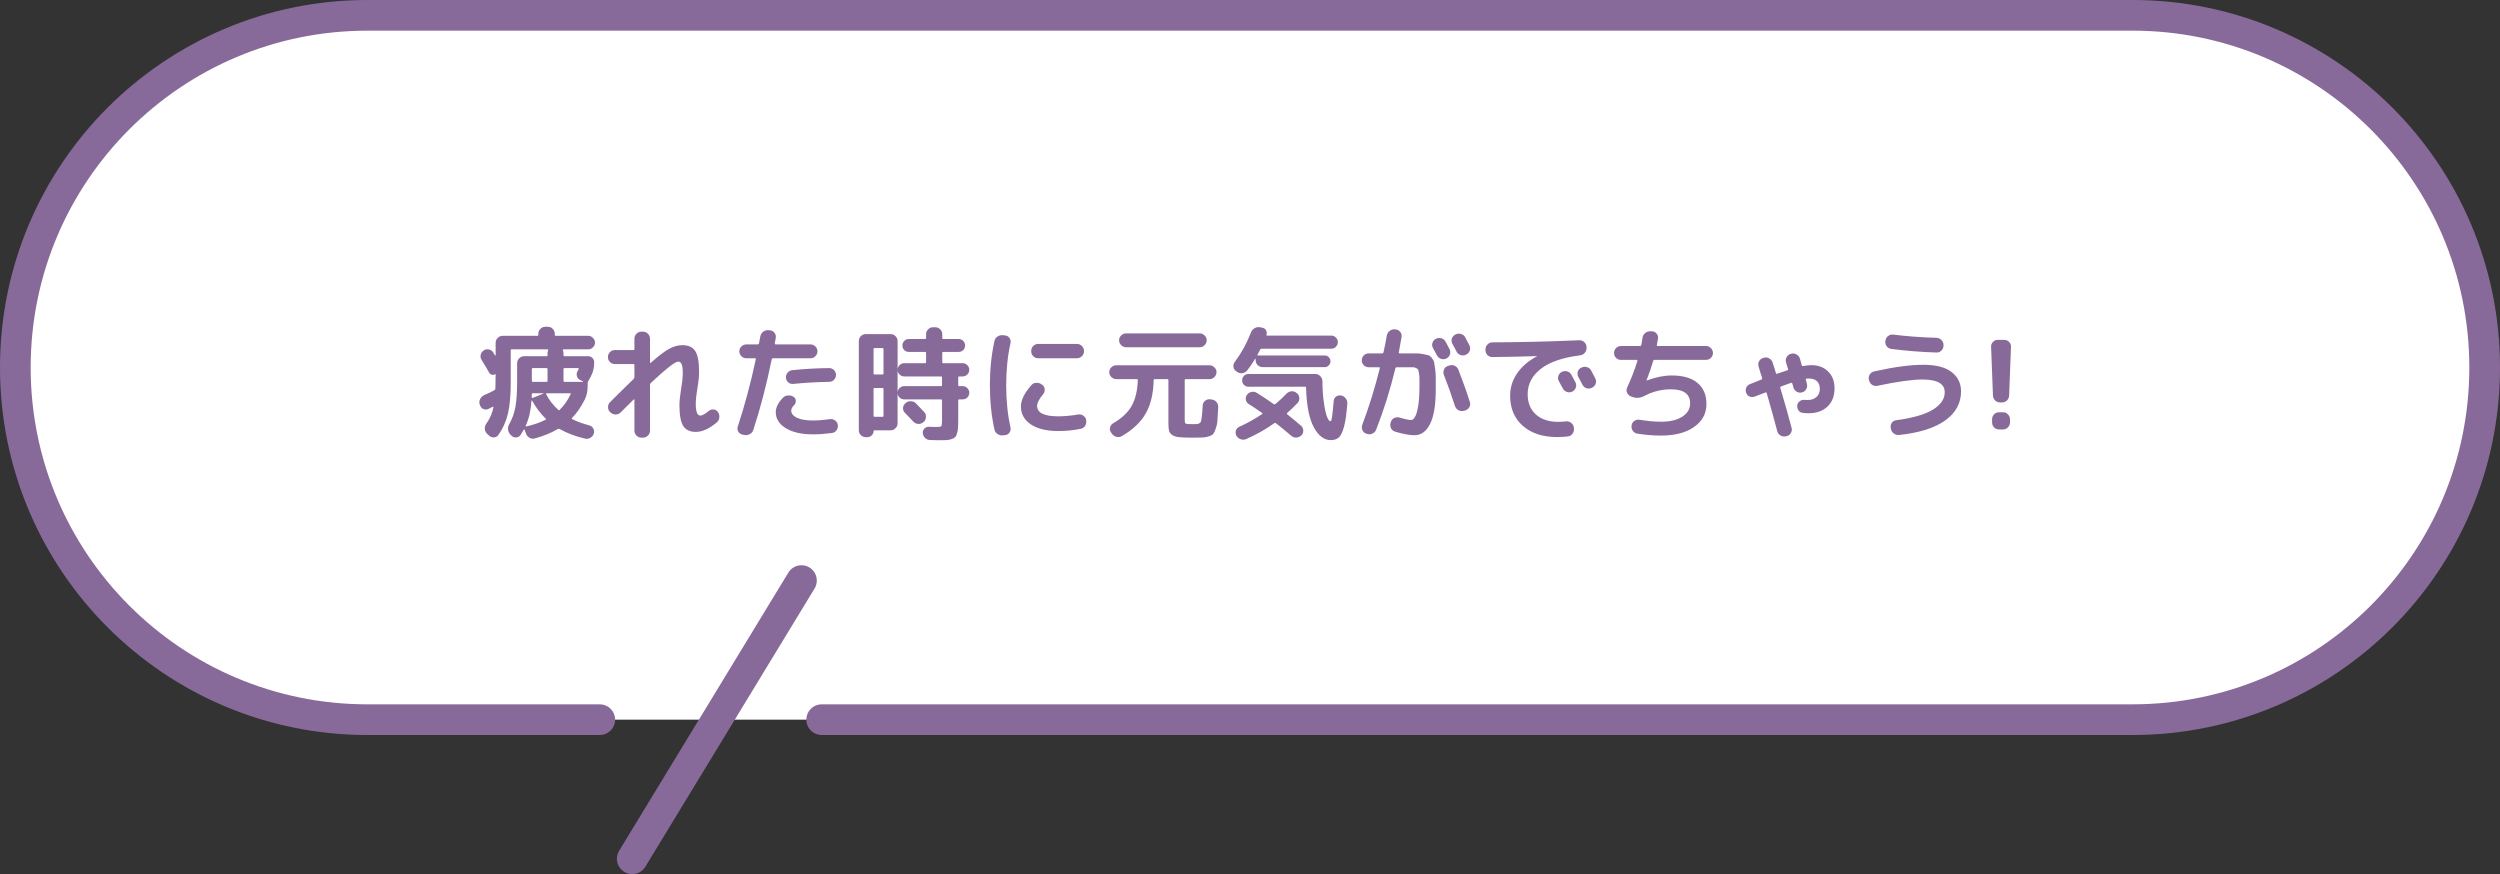
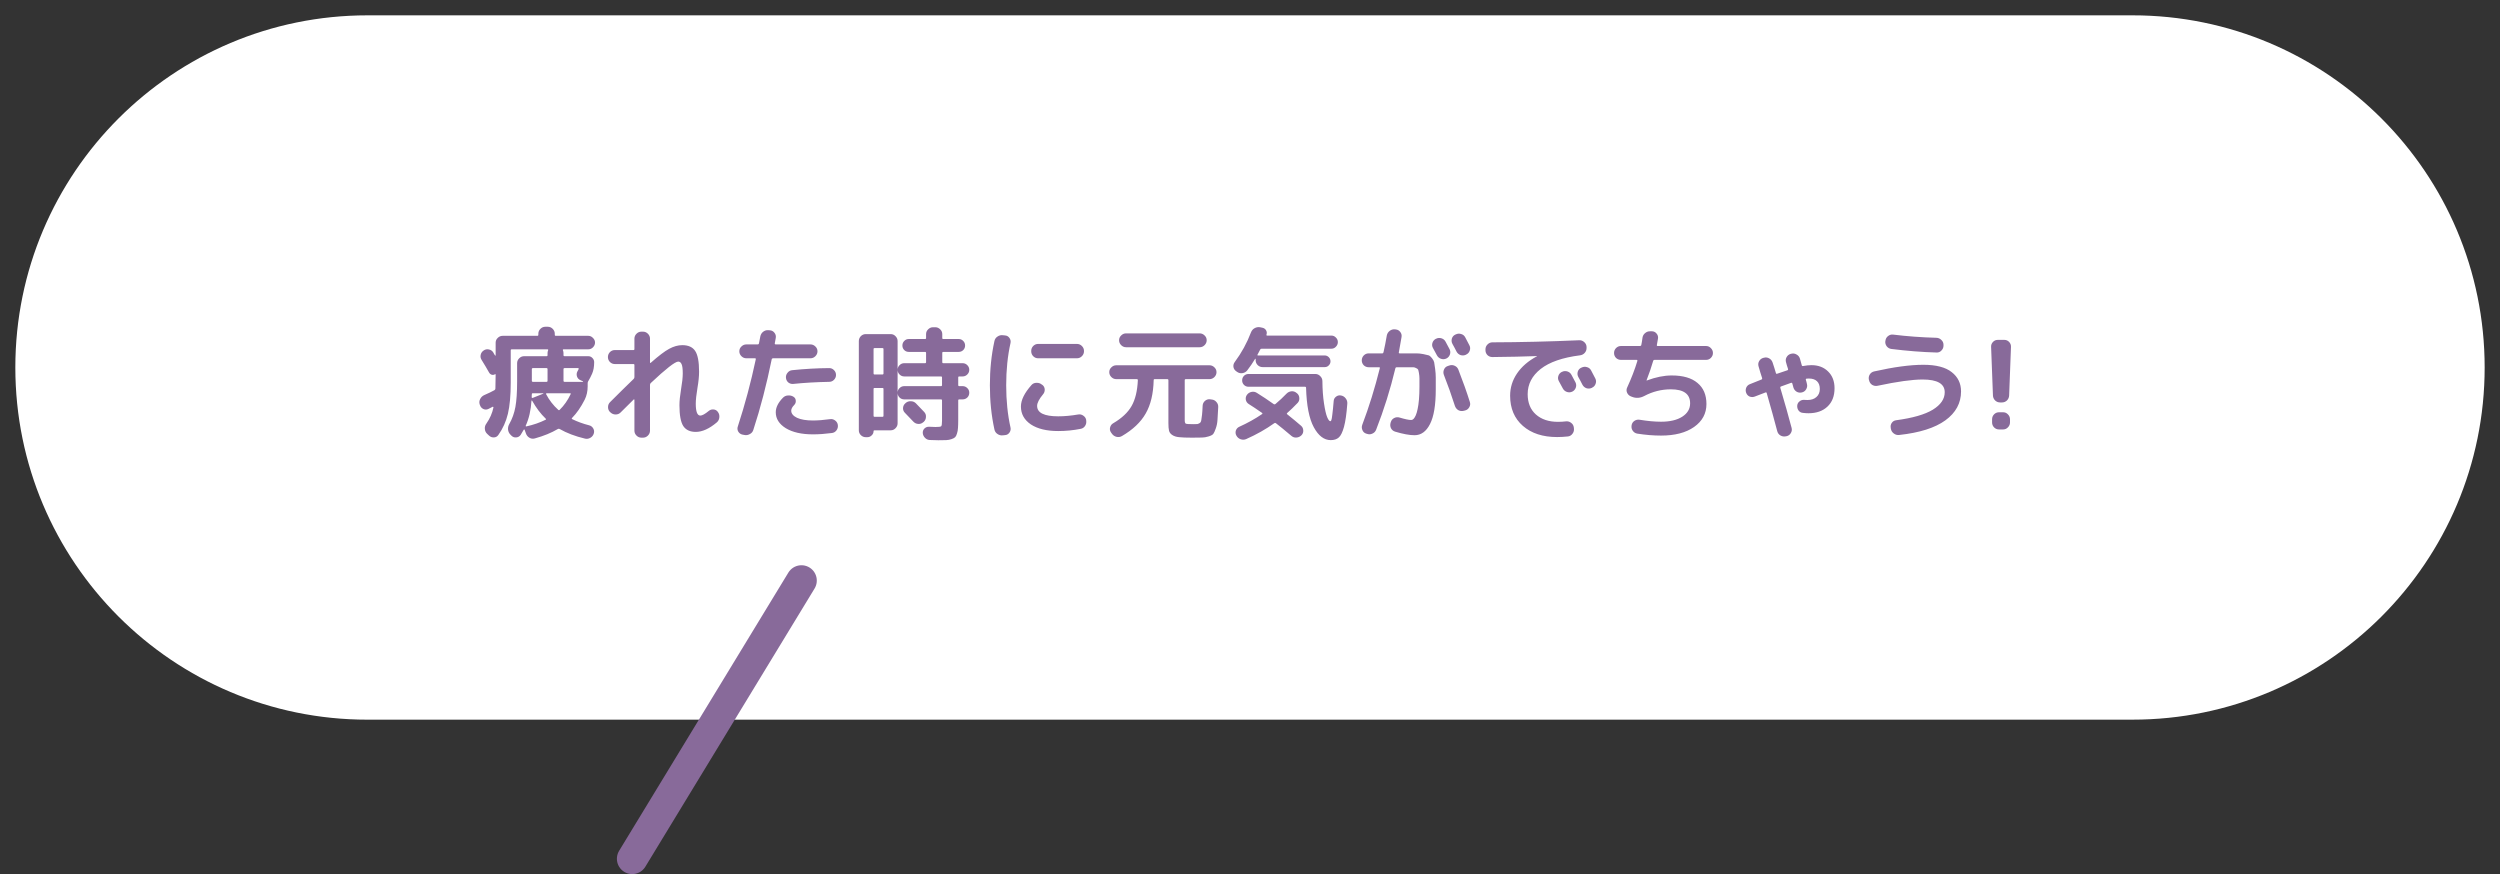
<svg xmlns="http://www.w3.org/2000/svg" width="326" height="114" viewBox="0 0 326 114" fill="none">
  <rect x="0" y="0" width="326" height="114" fill="#333333" stroke="none" />
  <path d="M78.21 93.845H47.922C22.56 93.845 2 73.284 2 47.922C2 22.56 22.56 2 47.922 2H278.076C303.439 1.999 323.999 22.559 323.999 47.921C323.999 73.283 303.439 93.843 278.076 93.843H107.148" fill="white" />
-   <path d="M78.21 93.845H47.922C22.56 93.845 2 73.284 2 47.922C2 22.56 22.56 2 47.922 2H278.076C303.439 1.999 323.999 22.559 323.999 47.921C323.999 73.283 303.439 93.843 278.076 93.843H107.148" stroke="#886A9A" stroke-width="4" stroke-miterlimit="10" stroke-linecap="round" />
  <path d="M104.51 75.707L82.443 111.982" stroke="#886A9A" stroke-width="4" stroke-miterlimit="10" stroke-linecap="round" />
  <path d="M62.584 52.816L62.552 52.736C62.477 52.491 62.498 52.256 62.616 52.032C62.733 51.797 62.909 51.627 63.144 51.52C63.688 51.285 64.13 51.072 64.472 50.88C64.557 50.827 64.6 50.757 64.6 50.672C64.621 49.947 64.632 49.333 64.632 48.832C64.632 48.789 64.605 48.779 64.552 48.8C64.413 48.885 64.269 48.907 64.12 48.864C63.981 48.821 63.869 48.731 63.784 48.592C63.517 48.112 63.192 47.563 62.808 46.944C62.669 46.731 62.626 46.507 62.68 46.272C62.733 46.027 62.866 45.835 63.08 45.696C63.282 45.557 63.506 45.515 63.752 45.568C64.008 45.621 64.2 45.755 64.328 45.968C64.349 46.011 64.386 46.08 64.44 46.176C64.493 46.261 64.536 46.325 64.568 46.368C64.578 46.379 64.589 46.384 64.6 46.384C64.621 46.373 64.632 46.357 64.632 46.336V44.688C64.632 44.443 64.722 44.235 64.904 44.064C65.085 43.883 65.298 43.792 65.544 43.792H70.072C70.157 43.792 70.2 43.744 70.2 43.648V43.52C70.2 43.275 70.29 43.061 70.472 42.88C70.653 42.699 70.866 42.608 71.112 42.608H71.432C71.677 42.608 71.89 42.699 72.072 42.88C72.253 43.061 72.344 43.275 72.344 43.52V43.648C72.344 43.744 72.386 43.792 72.472 43.792H76.712C76.946 43.792 77.149 43.883 77.32 44.064C77.501 44.235 77.592 44.437 77.592 44.672C77.592 44.907 77.501 45.115 77.32 45.296C77.149 45.467 76.946 45.552 76.712 45.552H73.48C73.405 45.552 73.378 45.589 73.4 45.664C73.453 45.792 73.48 45.915 73.48 46.032V46.32C73.48 46.405 73.528 46.448 73.624 46.448H76.712C76.925 46.448 77.106 46.528 77.256 46.688C77.405 46.837 77.48 47.019 77.48 47.232C77.48 47.829 77.389 48.331 77.208 48.736C77.069 49.056 76.898 49.387 76.696 49.728C76.653 49.803 76.632 49.883 76.632 49.968V50.368C76.632 51.019 76.504 51.6 76.248 52.112C75.757 53.083 75.208 53.877 74.6 54.496C74.536 54.56 74.541 54.613 74.616 54.656C75.288 54.987 76.018 55.253 76.808 55.456C77.042 55.509 77.224 55.643 77.352 55.856C77.48 56.069 77.506 56.293 77.432 56.528C77.357 56.773 77.208 56.96 76.984 57.088C76.77 57.216 76.541 57.253 76.296 57.2C75.005 56.891 73.896 56.469 72.968 55.936C72.893 55.893 72.813 55.899 72.728 55.952C71.896 56.443 70.904 56.848 69.752 57.168C69.506 57.243 69.272 57.216 69.048 57.088C68.824 56.96 68.669 56.773 68.584 56.528L68.408 56.032C68.397 56.011 68.381 56 68.36 56C68.338 56 68.317 56.011 68.296 56.032C68.125 56.331 67.992 56.555 67.896 56.704C67.757 56.907 67.565 57.019 67.32 57.04C67.074 57.061 66.866 56.987 66.696 56.816L66.568 56.688C66.386 56.507 66.28 56.283 66.248 56.016C66.226 55.76 66.28 55.52 66.408 55.296C66.792 54.624 67.058 53.883 67.208 53.072C67.357 52.251 67.432 51.147 67.432 49.76V47.36C67.432 47.115 67.522 46.901 67.704 46.72C67.885 46.539 68.098 46.448 68.344 46.448H71.272C71.357 46.448 71.4 46.405 71.4 46.32V46.032C71.4 45.915 71.426 45.792 71.48 45.664C71.501 45.589 71.474 45.552 71.4 45.552H66.744C66.648 45.552 66.6 45.595 66.6 45.68V49.872C66.6 51.557 66.477 52.917 66.232 53.952C65.986 54.976 65.57 55.899 64.984 56.72C64.845 56.923 64.653 57.029 64.408 57.04C64.162 57.051 63.949 56.971 63.768 56.8L63.528 56.576C63.346 56.405 63.245 56.192 63.224 55.936C63.202 55.68 63.266 55.451 63.416 55.248C63.885 54.576 64.194 53.872 64.344 53.136C64.354 53.104 64.344 53.077 64.312 53.056C64.29 53.035 64.269 53.029 64.248 53.04C64.13 53.104 63.944 53.2 63.688 53.328C63.464 53.435 63.24 53.435 63.016 53.328C62.802 53.221 62.658 53.051 62.584 52.816ZM69.352 48.144V49.648C69.352 49.744 69.4 49.792 69.496 49.792H71.272C71.357 49.792 71.4 49.744 71.4 49.648V48.144C71.4 48.048 71.357 48 71.272 48H69.496C69.4 48 69.352 48.048 69.352 48.144ZM69.352 51.408C69.352 51.451 69.346 51.52 69.336 51.616C69.336 51.701 69.336 51.765 69.336 51.808C69.336 51.883 69.378 51.909 69.464 51.888L70.856 51.328C70.866 51.307 70.866 51.291 70.856 51.28H69.48C69.394 51.28 69.352 51.323 69.352 51.408ZM71.144 54.736C71.218 54.704 71.224 54.656 71.16 54.592C70.509 53.973 69.917 53.189 69.384 52.24C69.373 52.229 69.357 52.224 69.336 52.224C69.314 52.224 69.304 52.235 69.304 52.256C69.229 53.493 68.978 54.581 68.552 55.52C68.541 55.541 68.546 55.563 68.568 55.584C68.589 55.605 68.616 55.611 68.648 55.6C69.565 55.397 70.397 55.109 71.144 54.736ZM74.408 51.408C74.45 51.323 74.424 51.28 74.328 51.28H71.288C71.256 51.28 71.229 51.296 71.208 51.328C71.197 51.349 71.197 51.371 71.208 51.392C71.613 52.171 72.141 52.853 72.792 53.44C72.856 53.504 72.92 53.504 72.984 53.44C73.56 52.875 74.034 52.197 74.408 51.408ZM73.48 48.144V49.648C73.48 49.744 73.528 49.792 73.624 49.792H76.008C76.029 49.792 76.04 49.787 76.04 49.776C76.04 49.755 76.034 49.739 76.024 49.728L75.672 49.568C75.458 49.472 75.314 49.312 75.24 49.088C75.165 48.853 75.186 48.629 75.304 48.416C75.325 48.384 75.352 48.336 75.384 48.272C75.416 48.197 75.442 48.144 75.464 48.112C75.474 48.091 75.469 48.069 75.448 48.048C75.437 48.016 75.416 48 75.384 48H73.624C73.528 48 73.48 48.048 73.48 48.144ZM80.168 47.472C79.922 47.472 79.709 47.381 79.528 47.2C79.357 47.019 79.272 46.805 79.272 46.56C79.272 46.315 79.357 46.101 79.528 45.92C79.709 45.739 79.922 45.648 80.168 45.648H82.6C82.685 45.648 82.728 45.605 82.728 45.52V44.16C82.728 43.915 82.818 43.701 83 43.52C83.181 43.339 83.394 43.248 83.64 43.248H83.848C84.093 43.248 84.306 43.339 84.488 43.52C84.669 43.701 84.76 43.915 84.76 44.16V47.28C84.76 47.301 84.77 47.317 84.792 47.328C84.813 47.339 84.834 47.333 84.856 47.312C85.88 46.405 86.68 45.797 87.256 45.488C87.842 45.168 88.413 45.008 88.968 45.008C89.757 45.008 90.317 45.259 90.648 45.76C90.989 46.261 91.16 47.168 91.16 48.48C91.16 49.067 91.09 49.76 90.952 50.56C90.802 51.456 90.728 52.149 90.728 52.64C90.728 53.675 90.925 54.192 91.32 54.192C91.565 54.192 91.933 53.989 92.424 53.584C92.605 53.435 92.813 53.371 93.048 53.392C93.282 53.413 93.469 53.52 93.608 53.712C93.768 53.925 93.832 54.165 93.8 54.432C93.778 54.688 93.672 54.901 93.48 55.072C92.498 55.904 91.581 56.32 90.728 56.32C89.981 56.32 89.437 56.064 89.096 55.552C88.765 55.029 88.6 54.128 88.6 52.848C88.6 52.293 88.669 51.6 88.808 50.768C88.957 49.904 89.032 49.211 89.032 48.688C89.032 48.091 88.978 47.685 88.872 47.472C88.776 47.259 88.632 47.152 88.44 47.152C88.034 47.152 86.84 48.085 84.856 49.952C84.792 50.016 84.76 50.096 84.76 50.192V56.16C84.76 56.405 84.669 56.619 84.488 56.8C84.306 56.981 84.093 57.072 83.848 57.072H83.64C83.394 57.072 83.181 56.981 83 56.8C82.818 56.619 82.728 56.405 82.728 56.16V52.128C82.728 52.107 82.712 52.091 82.68 52.08C82.658 52.069 82.642 52.075 82.632 52.096C82.28 52.437 81.709 53.003 80.92 53.792C80.749 53.963 80.536 54.048 80.28 54.048C80.024 54.048 79.805 53.963 79.624 53.792L79.544 53.728C79.373 53.557 79.288 53.344 79.288 53.088C79.288 52.832 79.373 52.619 79.544 52.448C80.717 51.275 81.746 50.261 82.632 49.408C82.696 49.344 82.728 49.264 82.728 49.168V47.6C82.728 47.515 82.685 47.472 82.6 47.472H80.168ZM103.432 50.064C103.197 50.085 102.984 50.021 102.792 49.872C102.61 49.712 102.509 49.509 102.488 49.264C102.466 49.019 102.536 48.8 102.696 48.608C102.856 48.405 103.058 48.293 103.304 48.272C104.946 48.101 106.557 48.011 108.136 48C108.381 48 108.589 48.091 108.76 48.272C108.93 48.443 109.016 48.651 109.016 48.896C109.016 49.141 108.925 49.355 108.744 49.536C108.573 49.707 108.365 49.792 108.12 49.792C106.424 49.824 104.861 49.915 103.432 50.064ZM108.248 54.656C108.493 54.624 108.712 54.683 108.904 54.832C109.106 54.981 109.224 55.179 109.256 55.424C109.288 55.68 109.229 55.909 109.08 56.112C108.93 56.315 108.733 56.432 108.488 56.464C107.613 56.581 106.786 56.64 106.008 56.64C104.536 56.64 103.357 56.373 102.472 55.84C101.597 55.296 101.16 54.603 101.16 53.76C101.16 53.131 101.474 52.496 102.104 51.856C102.285 51.675 102.504 51.579 102.76 51.568C103.026 51.547 103.266 51.605 103.48 51.744C103.661 51.861 103.757 52.027 103.768 52.24C103.789 52.453 103.725 52.64 103.576 52.8C103.309 53.067 103.176 53.317 103.176 53.552C103.176 53.925 103.426 54.235 103.928 54.48C104.44 54.715 105.133 54.832 106.008 54.832C106.648 54.832 107.394 54.773 108.248 54.656ZM96.808 56.672C96.573 56.619 96.392 56.485 96.264 56.272C96.146 56.059 96.13 55.835 96.216 55.6C97.144 52.752 97.922 49.84 98.552 46.864C98.573 46.768 98.541 46.72 98.456 46.72H97.32C97.074 46.72 96.861 46.629 96.68 46.448C96.498 46.267 96.408 46.053 96.408 45.808C96.408 45.563 96.498 45.355 96.68 45.184C96.861 45.003 97.074 44.912 97.32 44.912H98.808C98.893 44.912 98.946 44.869 98.968 44.784C99.053 44.379 99.112 44.075 99.144 43.872C99.197 43.616 99.32 43.413 99.512 43.264C99.714 43.104 99.944 43.035 100.2 43.056L100.408 43.072C100.653 43.093 100.85 43.205 101 43.408C101.149 43.6 101.202 43.819 101.16 44.064C101.149 44.149 101.128 44.267 101.096 44.416C101.064 44.565 101.042 44.683 101.032 44.768C101.021 44.8 101.026 44.832 101.048 44.864C101.08 44.896 101.112 44.912 101.144 44.912H105.688C105.933 44.912 106.146 45.003 106.328 45.184C106.509 45.355 106.6 45.563 106.6 45.808C106.6 46.053 106.509 46.267 106.328 46.448C106.146 46.629 105.933 46.72 105.688 46.72H100.808C100.712 46.72 100.653 46.763 100.632 46.848C99.96 50.155 99.16 53.227 98.232 56.064C98.157 56.309 98.002 56.491 97.768 56.608C97.544 56.736 97.309 56.773 97.064 56.72L96.808 56.672ZM120.52 53.728C120.69 53.909 120.765 54.128 120.744 54.384C120.733 54.64 120.632 54.853 120.44 55.024L120.392 55.056C120.2 55.227 119.976 55.301 119.72 55.28C119.474 55.259 119.266 55.157 119.096 54.976C118.744 54.592 118.386 54.219 118.024 53.856C117.842 53.685 117.752 53.477 117.752 53.232C117.762 52.976 117.858 52.768 118.04 52.608L118.088 52.56C118.28 52.389 118.504 52.309 118.76 52.32C119.026 52.32 119.25 52.411 119.432 52.592C119.805 52.965 120.168 53.344 120.52 53.728ZM112.888 57.008C112.642 57.008 112.429 56.917 112.248 56.736C112.077 56.565 111.992 56.357 111.992 56.112V44.48C111.992 44.235 112.077 44.021 112.248 43.84C112.429 43.659 112.642 43.568 112.888 43.568H116.152C116.397 43.568 116.605 43.659 116.776 43.84C116.957 44.021 117.048 44.235 117.048 44.48V48.224C117.048 47.989 117.133 47.787 117.304 47.616C117.474 47.445 117.677 47.36 117.912 47.36H120.632C120.717 47.36 120.76 47.312 120.76 47.216V46.032C120.76 45.936 120.717 45.888 120.632 45.888H118.504C118.269 45.888 118.072 45.808 117.912 45.648C117.752 45.488 117.672 45.291 117.672 45.056C117.672 44.821 117.752 44.624 117.912 44.464C118.072 44.293 118.269 44.208 118.504 44.208H120.632C120.717 44.208 120.76 44.165 120.76 44.08V43.568C120.76 43.323 120.85 43.115 121.032 42.944C121.213 42.763 121.426 42.672 121.672 42.672H121.96C122.205 42.672 122.418 42.763 122.6 42.944C122.781 43.115 122.872 43.323 122.872 43.568V44.08C122.872 44.165 122.914 44.208 123 44.208H125.016C125.25 44.208 125.448 44.293 125.608 44.464C125.768 44.624 125.848 44.821 125.848 45.056C125.848 45.291 125.768 45.488 125.608 45.648C125.448 45.808 125.25 45.888 125.016 45.888H123C122.914 45.888 122.872 45.936 122.872 46.032V47.216C122.872 47.312 122.914 47.36 123 47.36H125.528C125.762 47.36 125.965 47.445 126.136 47.616C126.306 47.787 126.392 47.989 126.392 48.224C126.392 48.459 126.306 48.661 126.136 48.832C125.965 49.003 125.762 49.088 125.528 49.088H125.08C124.994 49.088 124.952 49.136 124.952 49.232V50.208C124.952 50.304 124.994 50.352 125.08 50.352H125.528C125.762 50.352 125.965 50.437 126.136 50.608C126.306 50.768 126.392 50.971 126.392 51.216C126.392 51.461 126.306 51.669 126.136 51.84C125.965 52 125.762 52.08 125.528 52.08H125.08C124.994 52.08 124.952 52.128 124.952 52.224V54.752C124.952 55.2 124.941 55.552 124.92 55.808C124.909 56.064 124.866 56.304 124.792 56.528C124.728 56.752 124.648 56.912 124.552 57.008C124.456 57.104 124.296 57.189 124.072 57.264C123.858 57.339 123.629 57.381 123.384 57.392C123.138 57.403 122.797 57.408 122.36 57.408C122.274 57.408 121.901 57.397 121.24 57.376C120.994 57.365 120.786 57.269 120.616 57.088C120.445 56.917 120.349 56.709 120.328 56.464C120.317 56.229 120.392 56.032 120.552 55.872C120.722 55.712 120.925 55.637 121.16 55.648C121.65 55.669 121.928 55.68 121.992 55.68C122.418 55.68 122.664 55.648 122.728 55.584C122.802 55.52 122.84 55.285 122.84 54.88V52.224C122.84 52.128 122.797 52.08 122.712 52.08H117.912C117.677 52.08 117.474 52 117.304 51.84C117.133 51.669 117.048 51.461 117.048 51.216V55.2C117.048 55.445 116.957 55.659 116.776 55.84C116.605 56.021 116.397 56.112 116.152 56.112H114.024C113.949 56.112 113.912 56.149 113.912 56.224C113.912 56.437 113.832 56.619 113.672 56.768C113.512 56.928 113.325 57.008 113.112 57.008H112.888ZM113.912 45.52V48.688C113.912 48.784 113.954 48.832 114.04 48.832H115.08C115.165 48.832 115.208 48.784 115.208 48.688V45.52C115.208 45.435 115.165 45.392 115.08 45.392H114.04C113.954 45.392 113.912 45.435 113.912 45.52ZM113.912 50.72V54.208C113.912 54.304 113.954 54.352 114.04 54.352H115.08C115.165 54.352 115.208 54.304 115.208 54.208V50.72C115.208 50.635 115.165 50.592 115.08 50.592H114.04C113.954 50.592 113.912 50.635 113.912 50.72ZM117.048 51.216C117.048 50.971 117.133 50.768 117.304 50.608C117.474 50.437 117.677 50.352 117.912 50.352H122.712C122.797 50.352 122.84 50.304 122.84 50.208V49.232C122.84 49.136 122.797 49.088 122.712 49.088H117.912C117.677 49.088 117.474 49.003 117.304 48.832C117.133 48.661 117.048 48.459 117.048 48.224V51.216ZM135.368 44.848H140.44C140.685 44.848 140.898 44.939 141.08 45.12C141.261 45.301 141.352 45.515 141.352 45.76V45.808C141.352 46.053 141.261 46.267 141.08 46.448C140.898 46.629 140.685 46.72 140.44 46.72H135.368C135.122 46.72 134.909 46.629 134.728 46.448C134.557 46.267 134.472 46.053 134.472 45.808V45.76C134.472 45.515 134.557 45.301 134.728 45.12C134.909 44.939 135.122 44.848 135.368 44.848ZM130.776 56.768C130.52 56.8 130.285 56.741 130.072 56.592C129.858 56.453 129.725 56.256 129.672 56C129.277 54.197 129.08 52.277 129.08 50.24C129.08 48.203 129.277 46.283 129.672 44.48C129.725 44.224 129.858 44.027 130.072 43.888C130.285 43.739 130.52 43.68 130.776 43.712L131.08 43.744C131.314 43.765 131.501 43.877 131.64 44.08C131.778 44.283 131.821 44.501 131.768 44.736C131.394 46.421 131.208 48.256 131.208 50.24C131.208 52.224 131.394 54.059 131.768 55.744C131.821 55.979 131.778 56.197 131.64 56.4C131.501 56.603 131.314 56.715 131.08 56.736L130.776 56.768ZM137.992 56.208C136.488 56.208 135.298 55.92 134.424 55.344C133.56 54.757 133.128 53.979 133.128 53.008C133.128 52.176 133.586 51.243 134.504 50.208C134.674 50.016 134.893 49.92 135.16 49.92C135.426 49.909 135.656 49.984 135.848 50.144L135.928 50.192C136.12 50.341 136.221 50.539 136.232 50.784C136.242 51.029 136.168 51.243 136.008 51.424C135.496 52.043 135.24 52.544 135.24 52.928C135.24 53.835 136.157 54.288 137.992 54.288C138.802 54.288 139.672 54.208 140.6 54.048C140.845 54.005 141.069 54.059 141.272 54.208C141.474 54.347 141.597 54.533 141.64 54.768V54.832C141.682 55.088 141.634 55.323 141.496 55.536C141.357 55.749 141.165 55.877 140.92 55.92C139.96 56.112 138.984 56.208 137.992 56.208ZM146.84 43.472H156.44C156.685 43.472 156.898 43.563 157.08 43.744C157.261 43.915 157.352 44.123 157.352 44.368C157.352 44.613 157.261 44.827 157.08 45.008C156.898 45.189 156.685 45.28 156.44 45.28H146.84C146.594 45.28 146.381 45.189 146.2 45.008C146.018 44.827 145.928 44.613 145.928 44.368C145.928 44.123 146.018 43.915 146.2 43.744C146.381 43.563 146.594 43.472 146.84 43.472ZM145.56 49.44C145.314 49.44 145.101 49.349 144.92 49.168C144.738 48.987 144.648 48.773 144.648 48.528C144.648 48.283 144.738 48.075 144.92 47.904C145.101 47.723 145.314 47.632 145.56 47.632H157.72C157.965 47.632 158.178 47.723 158.36 47.904C158.541 48.075 158.632 48.283 158.632 48.528C158.632 48.773 158.541 48.987 158.36 49.168C158.178 49.349 157.965 49.44 157.72 49.44H154.632C154.536 49.44 154.488 49.488 154.488 49.584V54.768C154.488 55.035 154.536 55.195 154.632 55.248C154.738 55.291 155.074 55.312 155.64 55.312C155.874 55.312 156.04 55.307 156.136 55.296C156.232 55.275 156.333 55.232 156.44 55.168C156.546 55.104 156.616 54.976 156.648 54.784C156.68 54.592 156.712 54.363 156.744 54.096C156.776 53.829 156.802 53.435 156.824 52.912C156.834 52.667 156.93 52.459 157.112 52.288C157.304 52.117 157.522 52.043 157.768 52.064L157.992 52.096C158.248 52.117 158.456 52.224 158.616 52.416C158.786 52.597 158.866 52.816 158.856 53.072C158.824 53.797 158.792 54.357 158.76 54.752C158.738 55.147 158.664 55.52 158.536 55.872C158.418 56.213 158.312 56.448 158.216 56.576C158.12 56.704 157.912 56.816 157.592 56.912C157.282 57.008 156.994 57.056 156.728 57.056C156.472 57.067 156.04 57.072 155.432 57.072C154.696 57.072 154.141 57.051 153.768 57.008C153.394 56.976 153.09 56.88 152.856 56.72C152.632 56.571 152.493 56.384 152.44 56.16C152.386 55.936 152.36 55.6 152.36 55.152V49.584C152.36 49.488 152.312 49.44 152.216 49.44H150.568C150.482 49.44 150.44 49.483 150.44 49.568C150.397 51.339 150.05 52.789 149.4 53.92C148.76 55.051 147.725 56.032 146.296 56.864C146.072 56.992 145.832 57.024 145.576 56.96C145.33 56.896 145.133 56.757 144.984 56.544L144.872 56.384C144.733 56.181 144.696 55.963 144.76 55.728C144.824 55.483 144.962 55.301 145.176 55.184C146.285 54.533 147.08 53.787 147.56 52.944C148.04 52.101 148.312 50.981 148.376 49.584C148.376 49.488 148.333 49.44 148.248 49.44H145.56ZM174.856 51.568C175.112 51.611 175.32 51.739 175.48 51.952C175.64 52.155 175.709 52.384 175.688 52.64C175.592 53.952 175.448 54.96 175.256 55.664C175.064 56.357 174.84 56.816 174.584 57.04C174.328 57.275 173.976 57.392 173.528 57.392C172.664 57.392 171.928 56.832 171.32 55.712C170.712 54.592 170.376 52.88 170.312 50.576C170.312 50.48 170.264 50.432 170.168 50.432H162.808C162.573 50.432 162.376 50.352 162.216 50.192C162.056 50.032 161.976 49.835 161.976 49.6C161.976 49.365 162.056 49.168 162.216 49.008C162.376 48.848 162.573 48.768 162.808 48.768H171.528C171.773 48.768 171.986 48.864 172.168 49.056C172.349 49.237 172.44 49.451 172.44 49.696C172.45 50.784 172.52 51.749 172.648 52.592C172.776 53.435 172.914 54.037 173.064 54.4C173.213 54.752 173.352 54.928 173.48 54.928C173.533 54.928 173.576 54.88 173.608 54.784C173.65 54.688 173.693 54.443 173.736 54.048C173.789 53.653 173.848 53.072 173.912 52.304C173.922 52.069 174.024 51.877 174.216 51.728C174.408 51.579 174.621 51.525 174.856 51.568ZM161.208 48.416C161.005 48.277 160.882 48.091 160.84 47.856C160.808 47.611 160.866 47.392 161.016 47.2C161.901 46.005 162.605 44.72 163.128 43.344C163.224 43.099 163.378 42.917 163.592 42.8C163.816 42.672 164.056 42.629 164.312 42.672L164.616 42.736C164.829 42.779 164.989 42.891 165.096 43.072C165.202 43.253 165.218 43.445 165.144 43.648C165.122 43.723 165.149 43.76 165.224 43.76H173.608C173.842 43.76 174.04 43.845 174.2 44.016C174.37 44.176 174.456 44.373 174.456 44.608C174.456 44.843 174.37 45.045 174.2 45.216C174.04 45.387 173.842 45.472 173.608 45.472H164.52C164.424 45.472 164.36 45.509 164.328 45.584C164.178 45.883 164.061 46.107 163.976 46.256C163.933 46.32 163.96 46.352 164.056 46.352H172.744C172.946 46.352 173.122 46.427 173.272 46.576C173.421 46.725 173.496 46.907 173.496 47.12C173.496 47.323 173.421 47.499 173.272 47.648C173.133 47.797 172.957 47.872 172.744 47.872H164.648C164.402 47.872 164.189 47.787 164.008 47.616C163.826 47.435 163.736 47.221 163.736 46.976V46.816C163.736 46.795 163.725 46.784 163.704 46.784C163.693 46.773 163.682 46.773 163.672 46.784C163.352 47.317 163.01 47.819 162.648 48.288C162.488 48.491 162.28 48.613 162.024 48.656C161.768 48.699 161.533 48.645 161.32 48.496L161.208 48.416ZM161.608 55.648C162.674 55.168 163.661 54.619 164.568 54C164.6 53.989 164.616 53.963 164.616 53.92C164.616 53.877 164.6 53.851 164.568 53.84C163.864 53.349 163.288 52.965 162.84 52.688C162.637 52.56 162.509 52.379 162.456 52.144C162.413 51.899 162.461 51.68 162.6 51.488C162.749 51.285 162.946 51.157 163.192 51.104C163.448 51.051 163.682 51.093 163.896 51.232C164.621 51.68 165.357 52.171 166.104 52.704C166.168 52.747 166.237 52.741 166.312 52.688C166.824 52.261 167.309 51.808 167.768 51.328C167.949 51.147 168.162 51.045 168.408 51.024C168.664 51.003 168.888 51.077 169.08 51.248L169.128 51.28C169.32 51.44 169.421 51.648 169.432 51.904C169.453 52.149 169.378 52.363 169.208 52.544C168.685 53.088 168.232 53.525 167.848 53.856C167.784 53.92 167.789 53.979 167.864 54.032C168.568 54.597 169.16 55.088 169.64 55.504C169.832 55.664 169.933 55.867 169.944 56.112C169.965 56.357 169.89 56.571 169.72 56.752C169.538 56.933 169.32 57.035 169.064 57.056C168.818 57.077 168.6 57.008 168.408 56.848C167.554 56.123 166.877 55.568 166.376 55.184C166.312 55.131 166.242 55.131 166.168 55.184C165.08 55.963 163.864 56.651 162.52 57.248C162.285 57.355 162.04 57.365 161.784 57.28C161.538 57.195 161.352 57.035 161.224 56.8C161.106 56.587 161.085 56.363 161.16 56.128C161.245 55.904 161.394 55.744 161.608 55.648ZM186.856 45.376C186.738 45.163 186.717 44.939 186.792 44.704C186.866 44.469 187.016 44.293 187.24 44.176H187.256C187.48 44.059 187.714 44.037 187.96 44.112C188.205 44.187 188.386 44.336 188.504 44.56C188.621 44.773 188.797 45.104 189.032 45.552C189.138 45.776 189.149 46.005 189.064 46.24C188.978 46.475 188.824 46.645 188.6 46.752C188.365 46.859 188.13 46.869 187.896 46.784C187.661 46.699 187.485 46.544 187.368 46.32C187.314 46.224 187.144 45.909 186.856 45.376ZM189.816 43.616C190.04 43.499 190.274 43.477 190.52 43.552C190.765 43.616 190.946 43.76 191.064 43.984C191.416 44.656 191.597 45.003 191.608 45.024C191.725 45.248 191.741 45.477 191.656 45.712C191.581 45.947 191.432 46.117 191.208 46.224L191.16 46.256C190.936 46.363 190.701 46.379 190.456 46.304C190.221 46.219 190.045 46.064 189.928 45.84C189.874 45.733 189.789 45.568 189.672 45.344C189.554 45.12 189.464 44.955 189.4 44.848C189.282 44.635 189.256 44.405 189.32 44.16C189.394 43.915 189.544 43.739 189.768 43.632L189.816 43.616ZM178.472 47.888C178.226 47.888 178.013 47.803 177.832 47.632C177.661 47.451 177.576 47.237 177.576 46.992C177.576 46.747 177.661 46.533 177.832 46.352C178.013 46.171 178.226 46.08 178.472 46.08H180.248C180.333 46.08 180.386 46.032 180.408 45.936C180.568 45.232 180.712 44.501 180.84 43.744C180.893 43.499 181.016 43.301 181.208 43.152C181.41 42.992 181.64 42.923 181.896 42.944L182.008 42.96C182.253 42.981 182.45 43.093 182.6 43.296C182.749 43.488 182.802 43.707 182.76 43.952C182.621 44.763 182.504 45.429 182.408 45.952C182.386 46.037 182.424 46.08 182.52 46.08H183.496C184.04 46.08 184.445 46.08 184.712 46.08C184.978 46.08 185.277 46.112 185.608 46.176C185.938 46.24 186.168 46.293 186.296 46.336C186.424 46.379 186.568 46.501 186.728 46.704C186.888 46.907 186.984 47.088 187.016 47.248C187.048 47.408 187.09 47.696 187.144 48.112C187.197 48.517 187.224 48.891 187.224 49.232C187.224 49.573 187.224 50.085 187.224 50.768C187.224 52.816 186.973 54.325 186.472 55.296C185.981 56.267 185.309 56.752 184.456 56.752C183.805 56.752 182.962 56.597 181.928 56.288C181.682 56.213 181.501 56.064 181.384 55.84C181.277 55.616 181.261 55.376 181.336 55.12L181.368 55.024C181.442 54.789 181.586 54.619 181.8 54.512C182.024 54.395 182.258 54.373 182.504 54.448C183.208 54.661 183.714 54.768 184.024 54.768C184.13 54.768 184.232 54.72 184.328 54.624C184.424 54.528 184.52 54.373 184.616 54.16C184.712 53.936 184.792 53.664 184.856 53.344C184.93 53.013 184.989 52.603 185.032 52.112C185.074 51.611 185.096 51.056 185.096 50.448C185.096 49.936 185.096 49.573 185.096 49.36C185.096 49.136 185.074 48.901 185.032 48.656C184.989 48.411 184.952 48.256 184.92 48.192C184.888 48.128 184.802 48.064 184.664 48C184.525 47.925 184.397 47.888 184.28 47.888C184.173 47.888 183.981 47.888 183.704 47.888H182.12C182.034 47.888 181.981 47.931 181.96 48.016C181.298 50.779 180.461 53.451 179.448 56.032C179.352 56.277 179.186 56.448 178.952 56.544C178.728 56.651 178.498 56.661 178.264 56.576L178.152 56.544C177.917 56.469 177.752 56.315 177.656 56.08C177.56 55.856 177.554 55.627 177.64 55.392C178.525 53.056 179.288 50.597 179.928 48.016C179.949 47.931 179.917 47.888 179.832 47.888H178.472ZM190.168 48.192C190.786 49.781 191.288 51.195 191.672 52.432C191.746 52.667 191.72 52.891 191.592 53.104C191.474 53.317 191.298 53.456 191.064 53.52L190.872 53.568C190.626 53.632 190.392 53.605 190.168 53.488C189.954 53.36 189.805 53.173 189.72 52.928C189.272 51.531 188.792 50.181 188.28 48.88C188.194 48.645 188.2 48.416 188.296 48.192C188.392 47.957 188.557 47.803 188.792 47.728L188.984 47.664C189.229 47.579 189.464 47.589 189.688 47.696C189.912 47.792 190.072 47.957 190.168 48.192ZM203.672 48.496C203.896 48.379 204.13 48.357 204.376 48.432C204.621 48.507 204.802 48.656 204.92 48.88C205.037 49.093 205.213 49.424 205.448 49.872C205.554 50.096 205.565 50.325 205.48 50.56C205.394 50.795 205.24 50.965 205.016 51.072C204.781 51.179 204.546 51.189 204.312 51.104C204.077 51.019 203.901 50.864 203.784 50.64C203.73 50.544 203.56 50.229 203.272 49.696C203.154 49.483 203.133 49.259 203.208 49.024C203.282 48.789 203.432 48.613 203.656 48.496H203.672ZM207.48 48.304C207.832 48.976 208.013 49.323 208.024 49.344C208.141 49.568 208.157 49.797 208.072 50.032C207.997 50.267 207.848 50.437 207.624 50.544L207.576 50.576C207.352 50.683 207.117 50.699 206.872 50.624C206.637 50.539 206.461 50.384 206.344 50.16C206.29 50.053 206.205 49.888 206.088 49.664C205.97 49.44 205.88 49.275 205.816 49.168C205.698 48.955 205.672 48.725 205.736 48.48C205.81 48.235 205.96 48.059 206.184 47.952L206.232 47.936C206.456 47.819 206.69 47.797 206.936 47.872C207.181 47.936 207.362 48.08 207.48 48.304ZM194.6 46.56C194.354 46.56 194.141 46.475 193.96 46.304C193.789 46.123 193.704 45.909 193.704 45.664V45.552C193.704 45.307 193.794 45.093 193.976 44.912C194.157 44.731 194.37 44.64 194.616 44.64C198.264 44.629 202.034 44.539 205.928 44.368C206.173 44.357 206.392 44.437 206.584 44.608C206.776 44.779 206.877 44.987 206.888 45.232V45.344C206.898 45.6 206.818 45.824 206.648 46.016C206.488 46.197 206.28 46.304 206.024 46.336C203.752 46.624 202.045 47.216 200.904 48.112C199.773 49.008 199.208 50.101 199.208 51.392C199.208 52.523 199.565 53.408 200.28 54.048C201.005 54.688 201.965 55.008 203.16 55.008C203.522 55.008 203.874 54.987 204.216 54.944C204.461 54.923 204.68 54.987 204.872 55.136C205.074 55.285 205.192 55.483 205.224 55.728L205.24 55.872C205.272 56.117 205.213 56.341 205.064 56.544C204.914 56.757 204.717 56.88 204.472 56.912C203.96 56.965 203.485 56.992 203.048 56.992C201.181 56.992 199.693 56.507 198.584 55.536C197.474 54.565 196.92 53.253 196.92 51.6C196.92 50.555 197.218 49.589 197.816 48.704C198.424 47.808 199.288 47.061 200.408 46.464C200.418 46.464 200.424 46.453 200.424 46.432H200.408C198.754 46.496 196.818 46.539 194.6 46.56ZM211.368 46.928C211.122 46.928 210.909 46.843 210.728 46.672C210.557 46.491 210.472 46.277 210.472 46.032C210.472 45.787 210.557 45.573 210.728 45.392C210.909 45.211 211.122 45.12 211.368 45.12H213.848C213.944 45.12 214.002 45.077 214.024 44.992C214.077 44.757 214.13 44.432 214.184 44.016C214.226 43.771 214.344 43.573 214.536 43.424C214.728 43.264 214.952 43.189 215.208 43.2H215.432C215.677 43.211 215.874 43.312 216.024 43.504C216.184 43.696 216.242 43.915 216.2 44.16L216.056 44.976C216.034 45.072 216.072 45.12 216.168 45.12H222.472C222.717 45.12 222.925 45.211 223.096 45.392C223.277 45.573 223.368 45.787 223.368 46.032C223.368 46.277 223.277 46.491 223.096 46.672C222.925 46.843 222.717 46.928 222.472 46.928H215.736C215.65 46.928 215.597 46.971 215.576 47.056C215.341 47.867 215.053 48.709 214.712 49.584V49.616H214.744C215.906 49.179 216.989 48.96 217.992 48.96C219.464 48.96 220.584 49.285 221.352 49.936C222.13 50.576 222.52 51.493 222.52 52.688C222.52 53.925 221.981 54.923 220.904 55.68C219.837 56.427 218.402 56.8 216.6 56.8C215.608 56.8 214.573 56.715 213.496 56.544C213.25 56.501 213.053 56.373 212.904 56.16C212.765 55.957 212.717 55.733 212.76 55.488V55.456C212.802 55.211 212.925 55.019 213.128 54.88C213.341 54.741 213.57 54.693 213.816 54.736C214.861 54.907 215.789 54.992 216.6 54.992C217.762 54.992 218.685 54.773 219.368 54.336C220.05 53.899 220.392 53.317 220.392 52.592C220.392 51.376 219.554 50.768 217.88 50.768C216.664 50.768 215.512 51.056 214.424 51.632C213.88 51.92 213.341 51.957 212.808 51.744L212.648 51.68C212.424 51.584 212.264 51.424 212.168 51.2C212.072 50.976 212.077 50.752 212.184 50.528C212.738 49.323 213.181 48.171 213.512 47.072C213.533 46.976 213.501 46.928 213.416 46.928H211.368ZM228.824 51.712C228.6 51.797 228.376 51.797 228.152 51.712C227.938 51.616 227.789 51.456 227.704 51.232C227.618 51.008 227.618 50.784 227.704 50.56C227.8 50.336 227.96 50.181 228.184 50.096C228.93 49.787 229.437 49.584 229.704 49.488C229.778 49.456 229.805 49.397 229.784 49.312C229.73 49.141 229.65 48.891 229.544 48.56C229.448 48.219 229.373 47.963 229.32 47.792C229.245 47.547 229.266 47.317 229.384 47.104C229.501 46.891 229.677 46.747 229.912 46.672L229.992 46.656C230.226 46.581 230.456 46.603 230.68 46.72C230.904 46.837 231.058 47.019 231.144 47.264C231.197 47.413 231.272 47.643 231.368 47.952C231.464 48.261 231.533 48.491 231.576 48.64C231.597 48.736 231.65 48.768 231.736 48.736C231.906 48.672 232.349 48.523 233.064 48.288C233.149 48.267 233.181 48.208 233.16 48.112C233.128 48.005 233.08 47.856 233.016 47.664C232.962 47.461 232.925 47.328 232.904 47.264C232.829 47.019 232.85 46.789 232.968 46.576C233.096 46.352 233.277 46.208 233.512 46.144L233.576 46.128C233.821 46.064 234.05 46.096 234.264 46.224C234.488 46.341 234.637 46.523 234.712 46.768L234.952 47.632C234.973 47.717 235.032 47.749 235.128 47.728C235.533 47.653 235.896 47.616 236.216 47.616C237.112 47.616 237.837 47.893 238.392 48.448C238.946 48.992 239.224 49.717 239.224 50.624C239.224 51.648 238.914 52.448 238.296 53.024C237.688 53.6 236.861 53.888 235.816 53.888C235.592 53.888 235.352 53.872 235.096 53.84C234.861 53.819 234.674 53.717 234.536 53.536C234.397 53.344 234.338 53.125 234.36 52.88C234.381 52.656 234.482 52.475 234.664 52.336C234.845 52.187 235.053 52.123 235.288 52.144C235.384 52.155 235.522 52.16 235.704 52.16C236.184 52.16 236.568 52.032 236.856 51.776C237.154 51.52 237.304 51.168 237.304 50.72C237.304 50.283 237.181 49.947 236.936 49.712C236.69 49.477 236.338 49.36 235.88 49.36C235.741 49.36 235.634 49.365 235.56 49.376C235.485 49.397 235.458 49.445 235.48 49.52C235.501 49.573 235.528 49.664 235.56 49.792C235.592 49.92 235.613 50.011 235.624 50.064C235.688 50.299 235.656 50.528 235.528 50.752C235.41 50.965 235.229 51.104 234.984 51.168C234.738 51.232 234.509 51.205 234.296 51.088C234.082 50.96 233.938 50.779 233.864 50.544L233.72 50.016C233.698 49.931 233.645 49.899 233.56 49.92C233.272 50.016 232.829 50.176 232.232 50.4C232.157 50.432 232.13 50.491 232.152 50.576C232.738 52.549 233.229 54.288 233.624 55.792C233.688 56.027 233.656 56.251 233.528 56.464C233.4 56.688 233.213 56.827 232.968 56.88L232.872 56.896C232.626 56.949 232.392 56.912 232.168 56.784C231.954 56.656 231.816 56.469 231.752 56.224C231.378 54.795 230.92 53.136 230.376 51.248C230.354 51.163 230.296 51.141 230.2 51.184C230.018 51.248 229.56 51.424 228.824 51.712ZM243.736 49.616L243.704 49.52C243.65 49.275 243.688 49.045 243.816 48.832C243.954 48.619 244.146 48.485 244.392 48.432C246.962 47.856 249.101 47.568 250.808 47.568C252.472 47.568 253.704 47.888 254.504 48.528C255.314 49.157 255.72 49.995 255.72 51.04C255.72 52.565 255.037 53.824 253.672 54.816C252.317 55.797 250.312 56.432 247.656 56.72C247.4 56.752 247.165 56.688 246.952 56.528C246.749 56.379 246.621 56.176 246.568 55.92L246.552 55.792C246.509 55.557 246.552 55.344 246.68 55.152C246.818 54.949 247.01 54.832 247.256 54.8C249.41 54.512 251.005 54.053 252.04 53.424C253.074 52.784 253.592 52.027 253.592 51.152C253.592 50.043 252.632 49.488 250.712 49.488C249.357 49.488 247.4 49.76 244.84 50.304C244.594 50.357 244.36 50.32 244.136 50.192C243.922 50.053 243.789 49.861 243.736 49.616ZM246.872 43.632C248.696 43.856 250.578 43.995 252.52 44.048C252.765 44.059 252.978 44.155 253.16 44.336C253.341 44.507 253.432 44.715 253.432 44.96V45.072C253.432 45.317 253.341 45.531 253.16 45.712C252.989 45.893 252.781 45.979 252.536 45.968C250.648 45.915 248.68 45.76 246.632 45.504C246.386 45.472 246.184 45.355 246.024 45.152C245.874 44.949 245.816 44.725 245.848 44.48L245.864 44.416C245.896 44.171 246.008 43.973 246.2 43.824C246.402 43.664 246.626 43.6 246.872 43.632ZM260.824 52.48C260.568 52.48 260.349 52.395 260.168 52.224C259.986 52.043 259.89 51.824 259.88 51.568L259.64 45.232C259.629 44.987 259.709 44.773 259.88 44.592C260.05 44.411 260.258 44.32 260.504 44.32H261.368C261.613 44.32 261.821 44.411 261.992 44.592C262.162 44.773 262.242 44.987 262.232 45.232L261.992 51.568C261.981 51.824 261.885 52.043 261.704 52.224C261.522 52.395 261.304 52.48 261.048 52.48H260.824ZM261.208 53.76C261.453 53.76 261.661 53.851 261.832 54.032C262.013 54.213 262.104 54.427 262.104 54.672V55.088C262.104 55.333 262.013 55.547 261.832 55.728C261.661 55.909 261.453 56 261.208 56H260.664C260.418 56 260.205 55.909 260.024 55.728C259.853 55.547 259.768 55.333 259.768 55.088V54.672C259.768 54.427 259.853 54.213 260.024 54.032C260.205 53.851 260.418 53.76 260.664 53.76H261.208Z" fill="#886A9A" />
</svg>